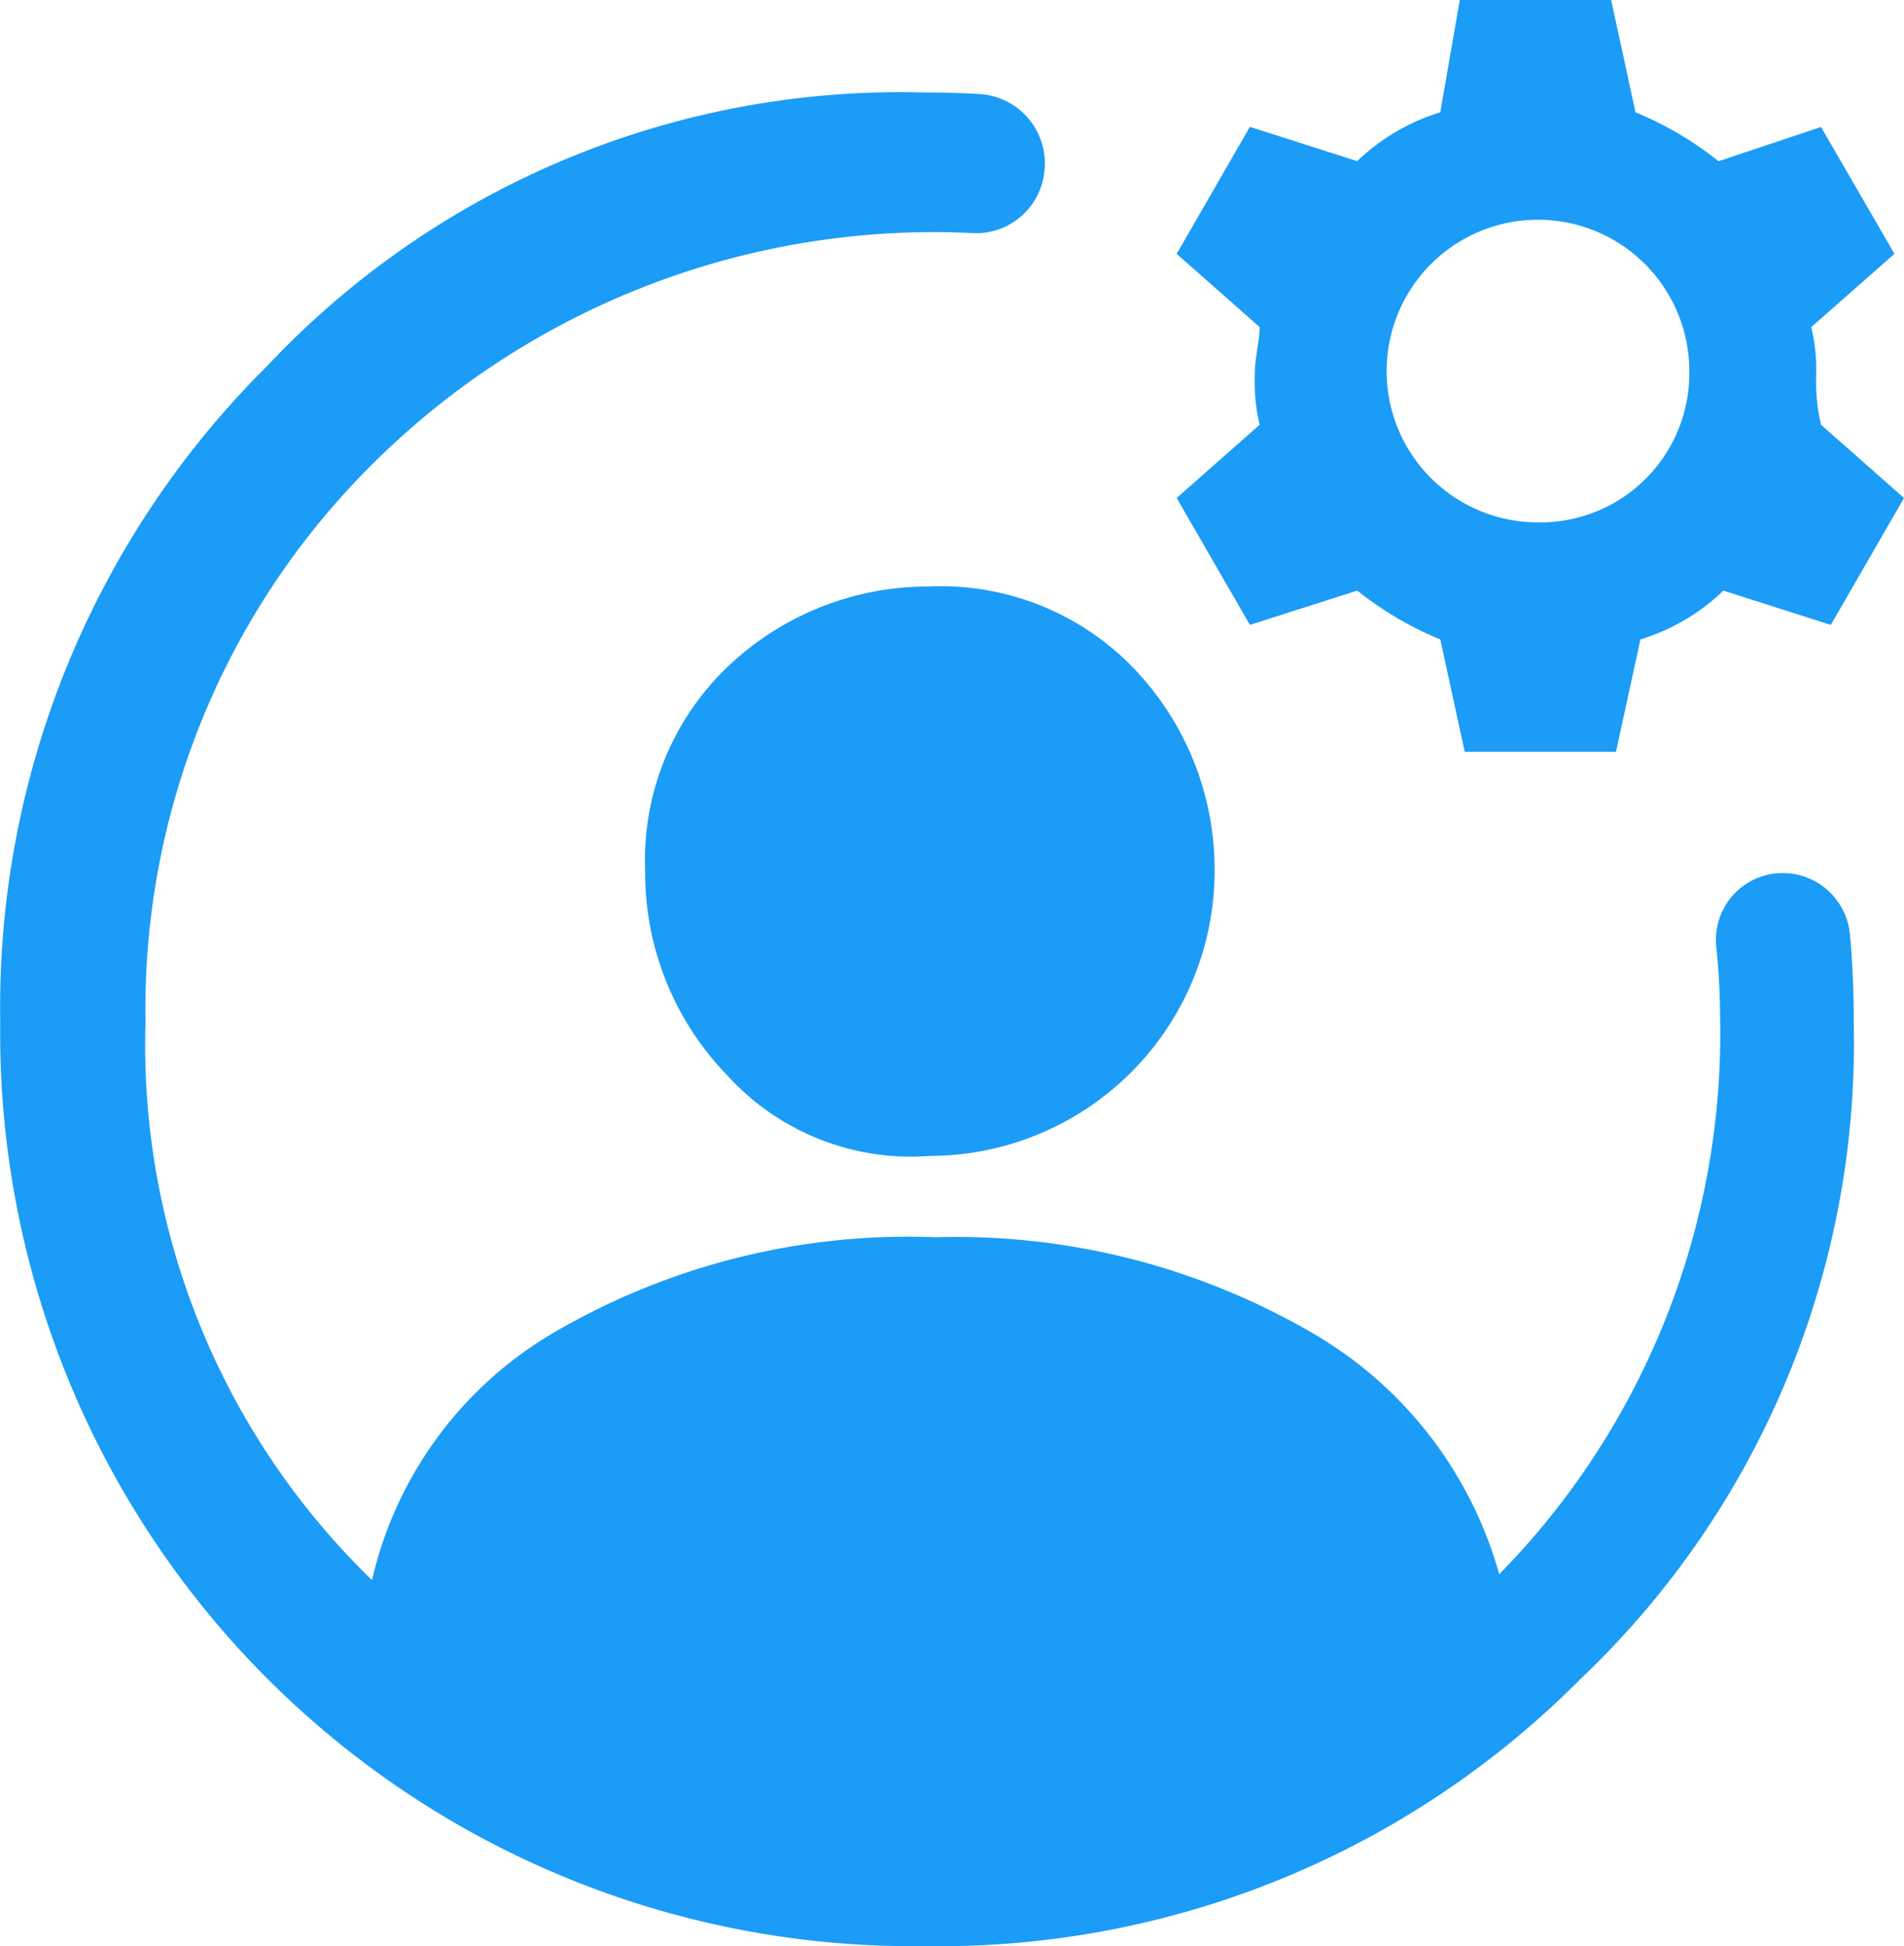
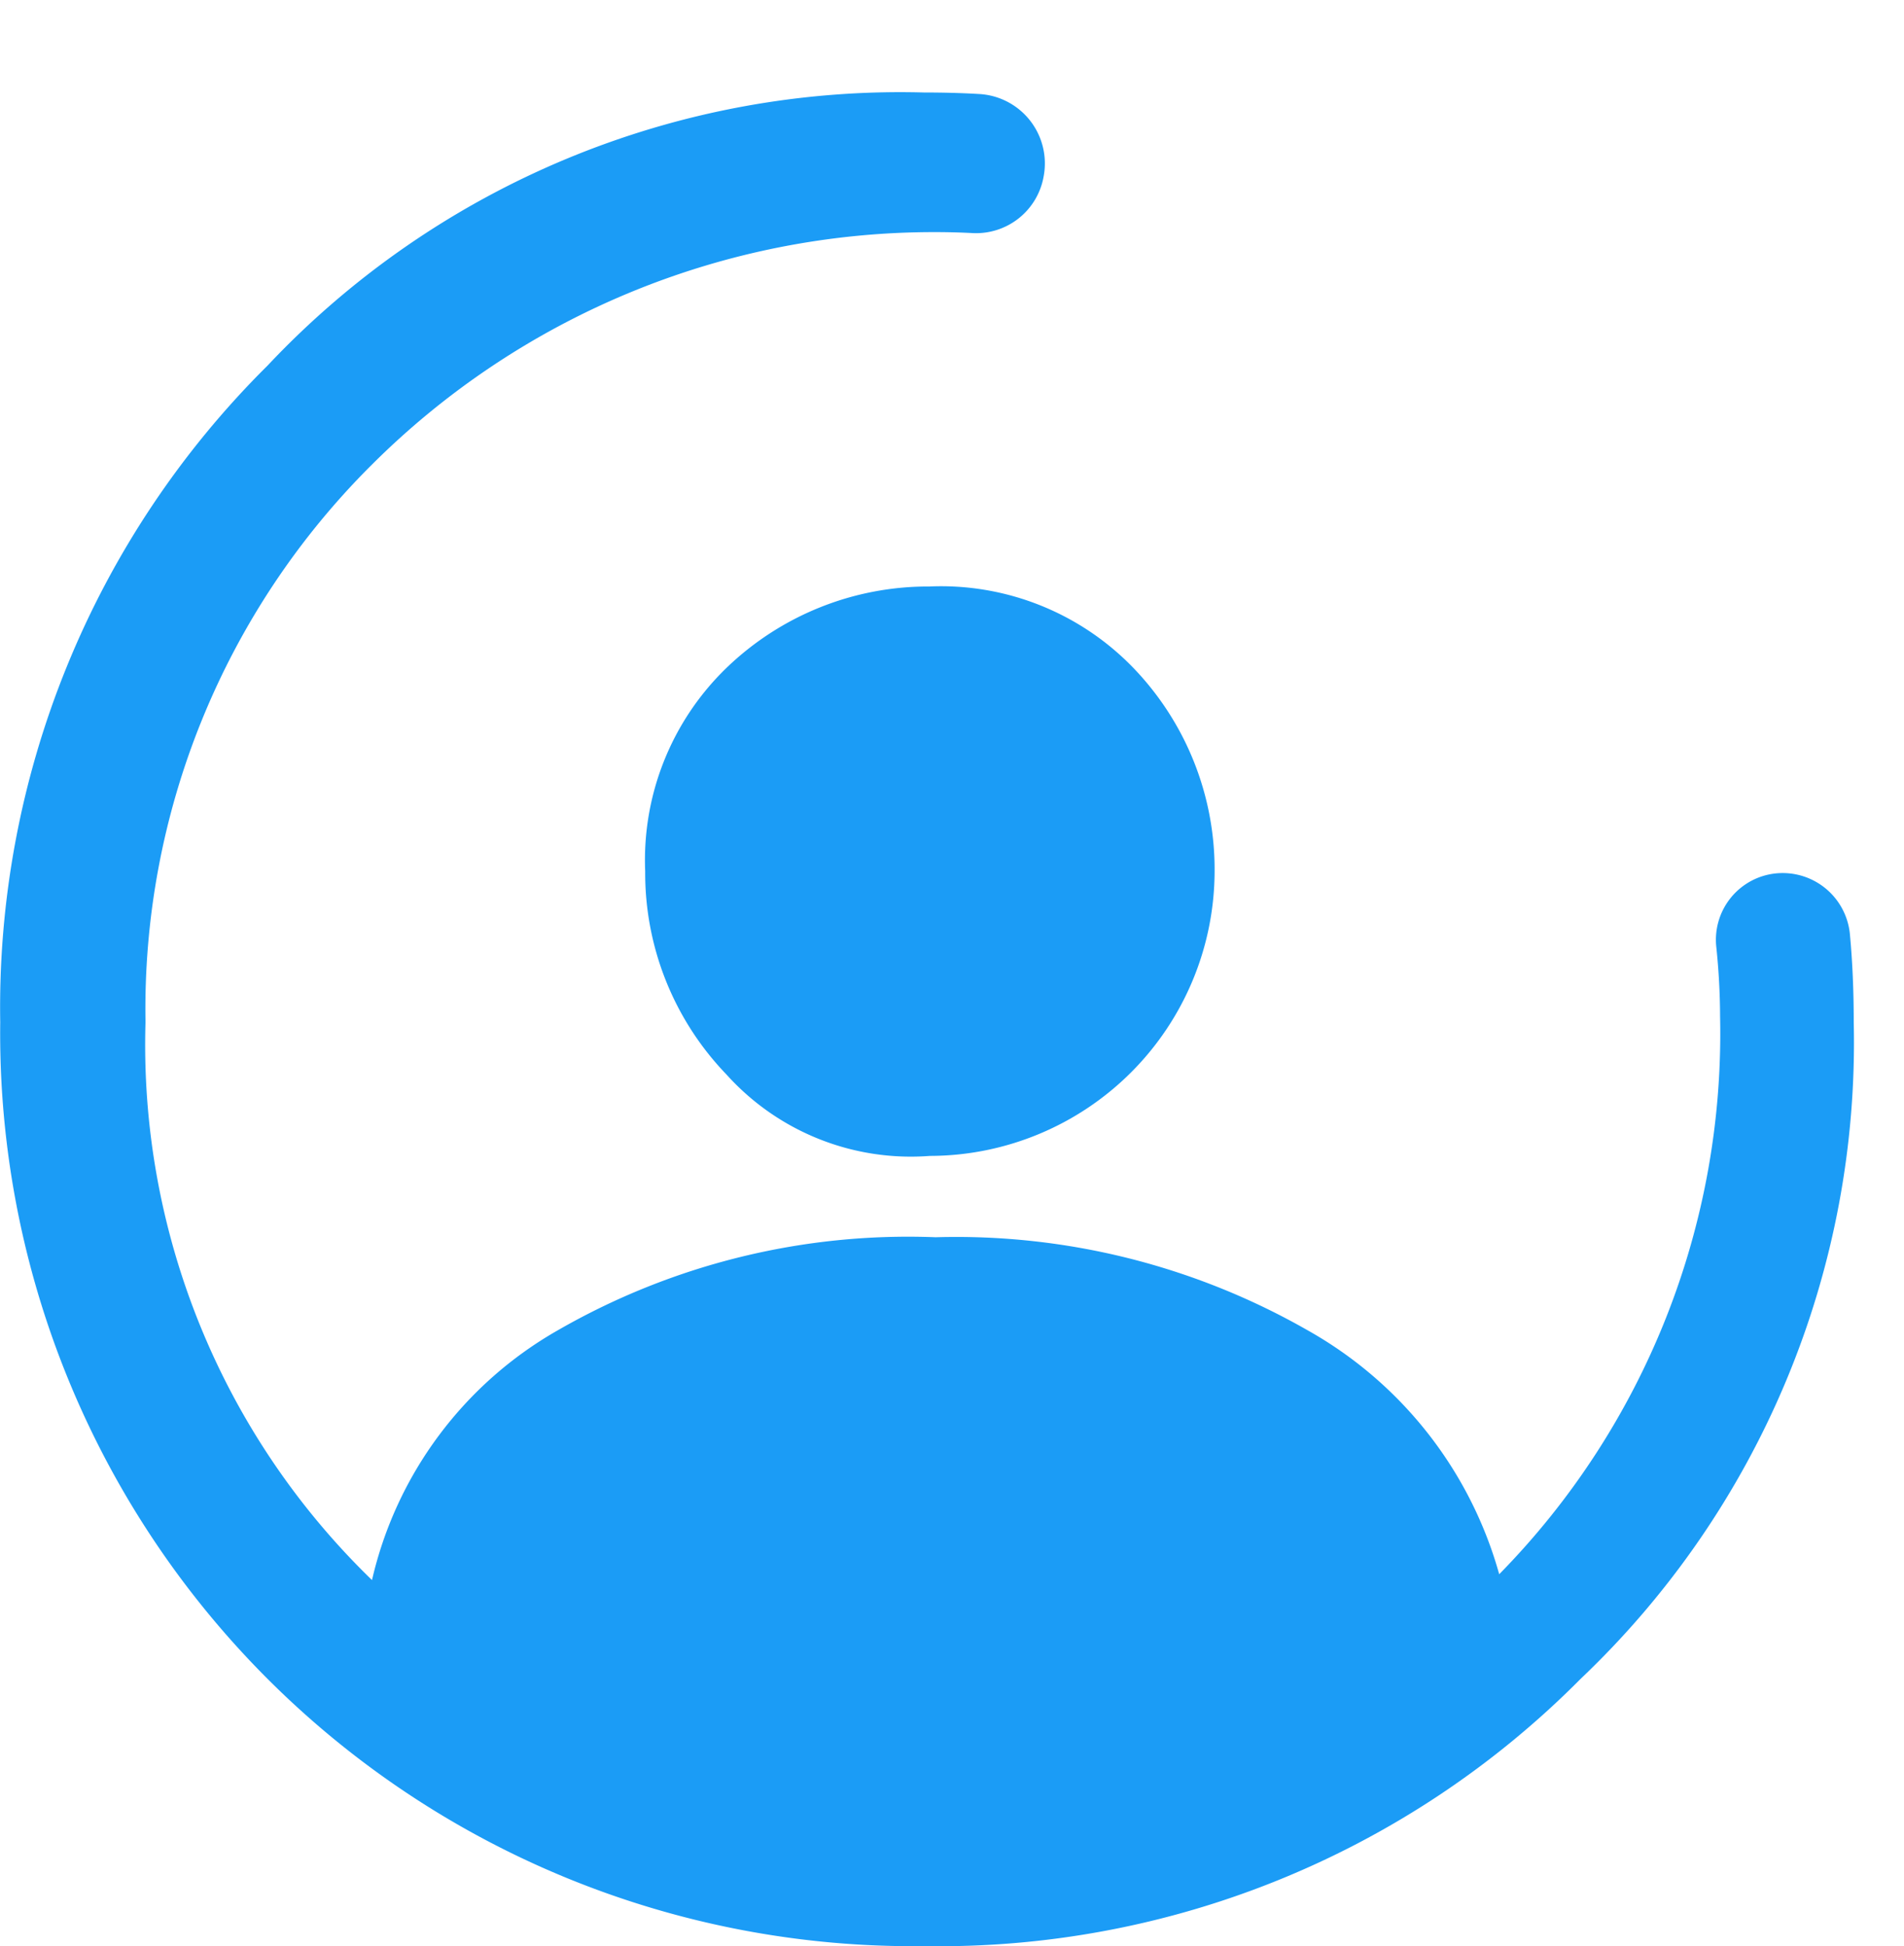
<svg xmlns="http://www.w3.org/2000/svg" width="50" height="51.109" viewBox="0 0 50 51.109">
  <g id="그룹_30951" data-name="그룹 30951" transform="translate(0)">
    <g id="그룹_30957" data-name="그룹 30957" transform="translate(0 0)">
      <path id="패스_23592" data-name="패스 23592" d="M18.586,10.1a7.625,7.625,0,0,0-5.34,2.136,7.019,7.019,0,0,0-2.136,5.34,7.625,7.625,0,0,0,2.136,5.34,6.512,6.512,0,0,0,5.34,2.136,7.489,7.489,0,0,0,7.477-7.477,7.625,7.625,0,0,0-2.136-5.34,7.019,7.019,0,0,0-5.34-2.136" transform="translate(5.833 5.301)" fill="#1b9cf6" />
      <path id="패스_23593" data-name="패스 23593" d="M46.443,22.13a1.752,1.752,0,0,0-1.373,1.892,17.978,17.978,0,0,1,.1,1.833,20.261,20.261,0,0,1-5.8,14.648,10.618,10.618,0,0,0-5.035-6.408,18.6,18.6,0,0,0-9.765-2.441,18.435,18.435,0,0,0-9.918,2.441,10.171,10.171,0,0,0-4.883,6.561A19.565,19.565,0,0,1,3.821,26.008,20.153,20.153,0,0,1,9.772,11.36a20.9,20.9,0,0,1,14.8-6.1c.333,0,.658.009.978.026A1.8,1.8,0,0,0,27.406,3.8a1.826,1.826,0,0,0-1.672-2.165c-.487-.029-.972-.041-1.466-.041A22.813,22.813,0,0,0,7.025,8.766,23.729,23.729,0,0,0,.006,26.008,23.97,23.97,0,0,0,24.267,50.268a23.729,23.729,0,0,0,17.242-7.019A23.044,23.044,0,0,0,48.68,26.008c0-.774-.029-1.544-.1-2.306A1.773,1.773,0,0,0,46.443,22.13Z" transform="translate(0 0.835)" fill="#1b9cf6" />
-       <path id="패스_23594" data-name="패스 23594" d="M37.044,9.871a4.808,4.808,0,0,0-.128-1.282L39.1,6.666,37.172,3.334l-2.692.9A8.9,8.9,0,0,0,32.3,2.949L31.66,0H27.686l-.513,2.949a5.45,5.45,0,0,0-2.18,1.282l-2.82-.9L20.251,6.666,22.43,8.589c0,.385-.128.769-.128,1.282a4.813,4.813,0,0,0,.128,1.283l-2.179,1.923,1.923,3.332,2.82-.9a8.9,8.9,0,0,0,2.18,1.282l.641,2.949h3.973l.641-2.949a5.45,5.45,0,0,0,2.18-1.282l2.82.9,1.923-3.332-2.179-1.923a4.813,4.813,0,0,1-.128-1.283m-7.307,3.847a3.974,3.974,0,1,1,3.975-3.975,3.914,3.914,0,0,1-3.975,3.975" transform="translate(10.649 0)" fill="#1b9cf6" />
    </g>
  </g>
</svg>